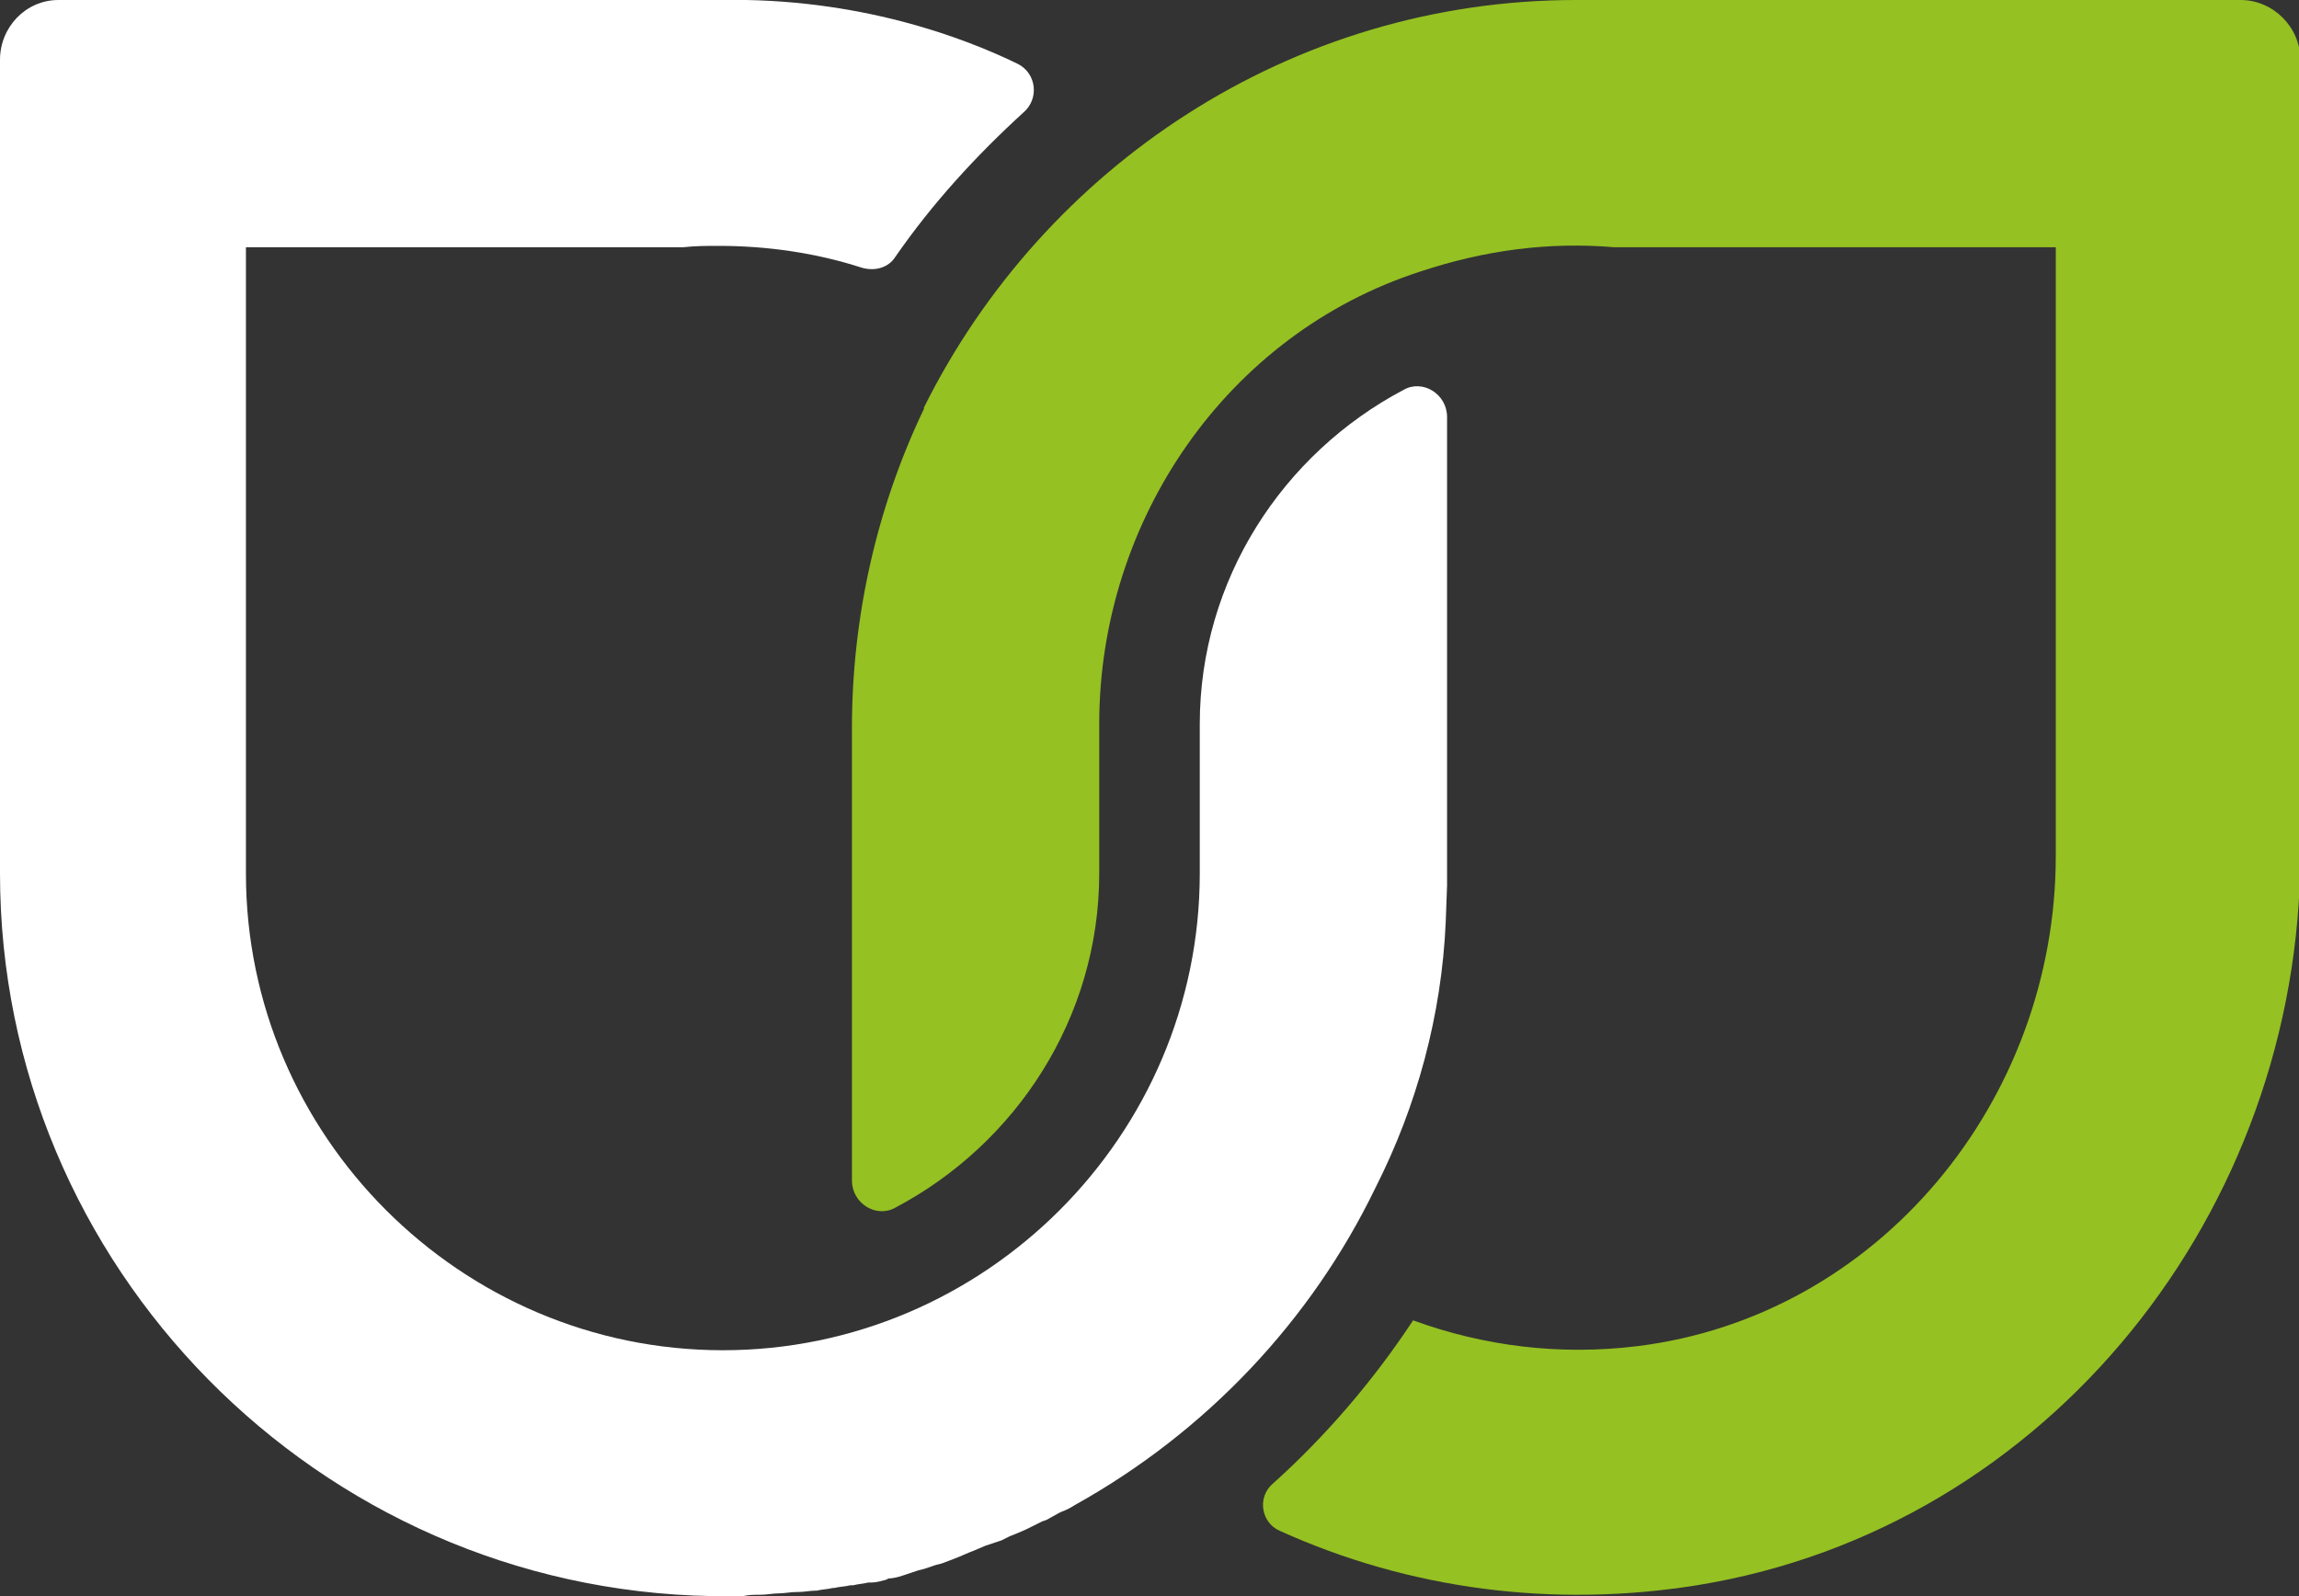
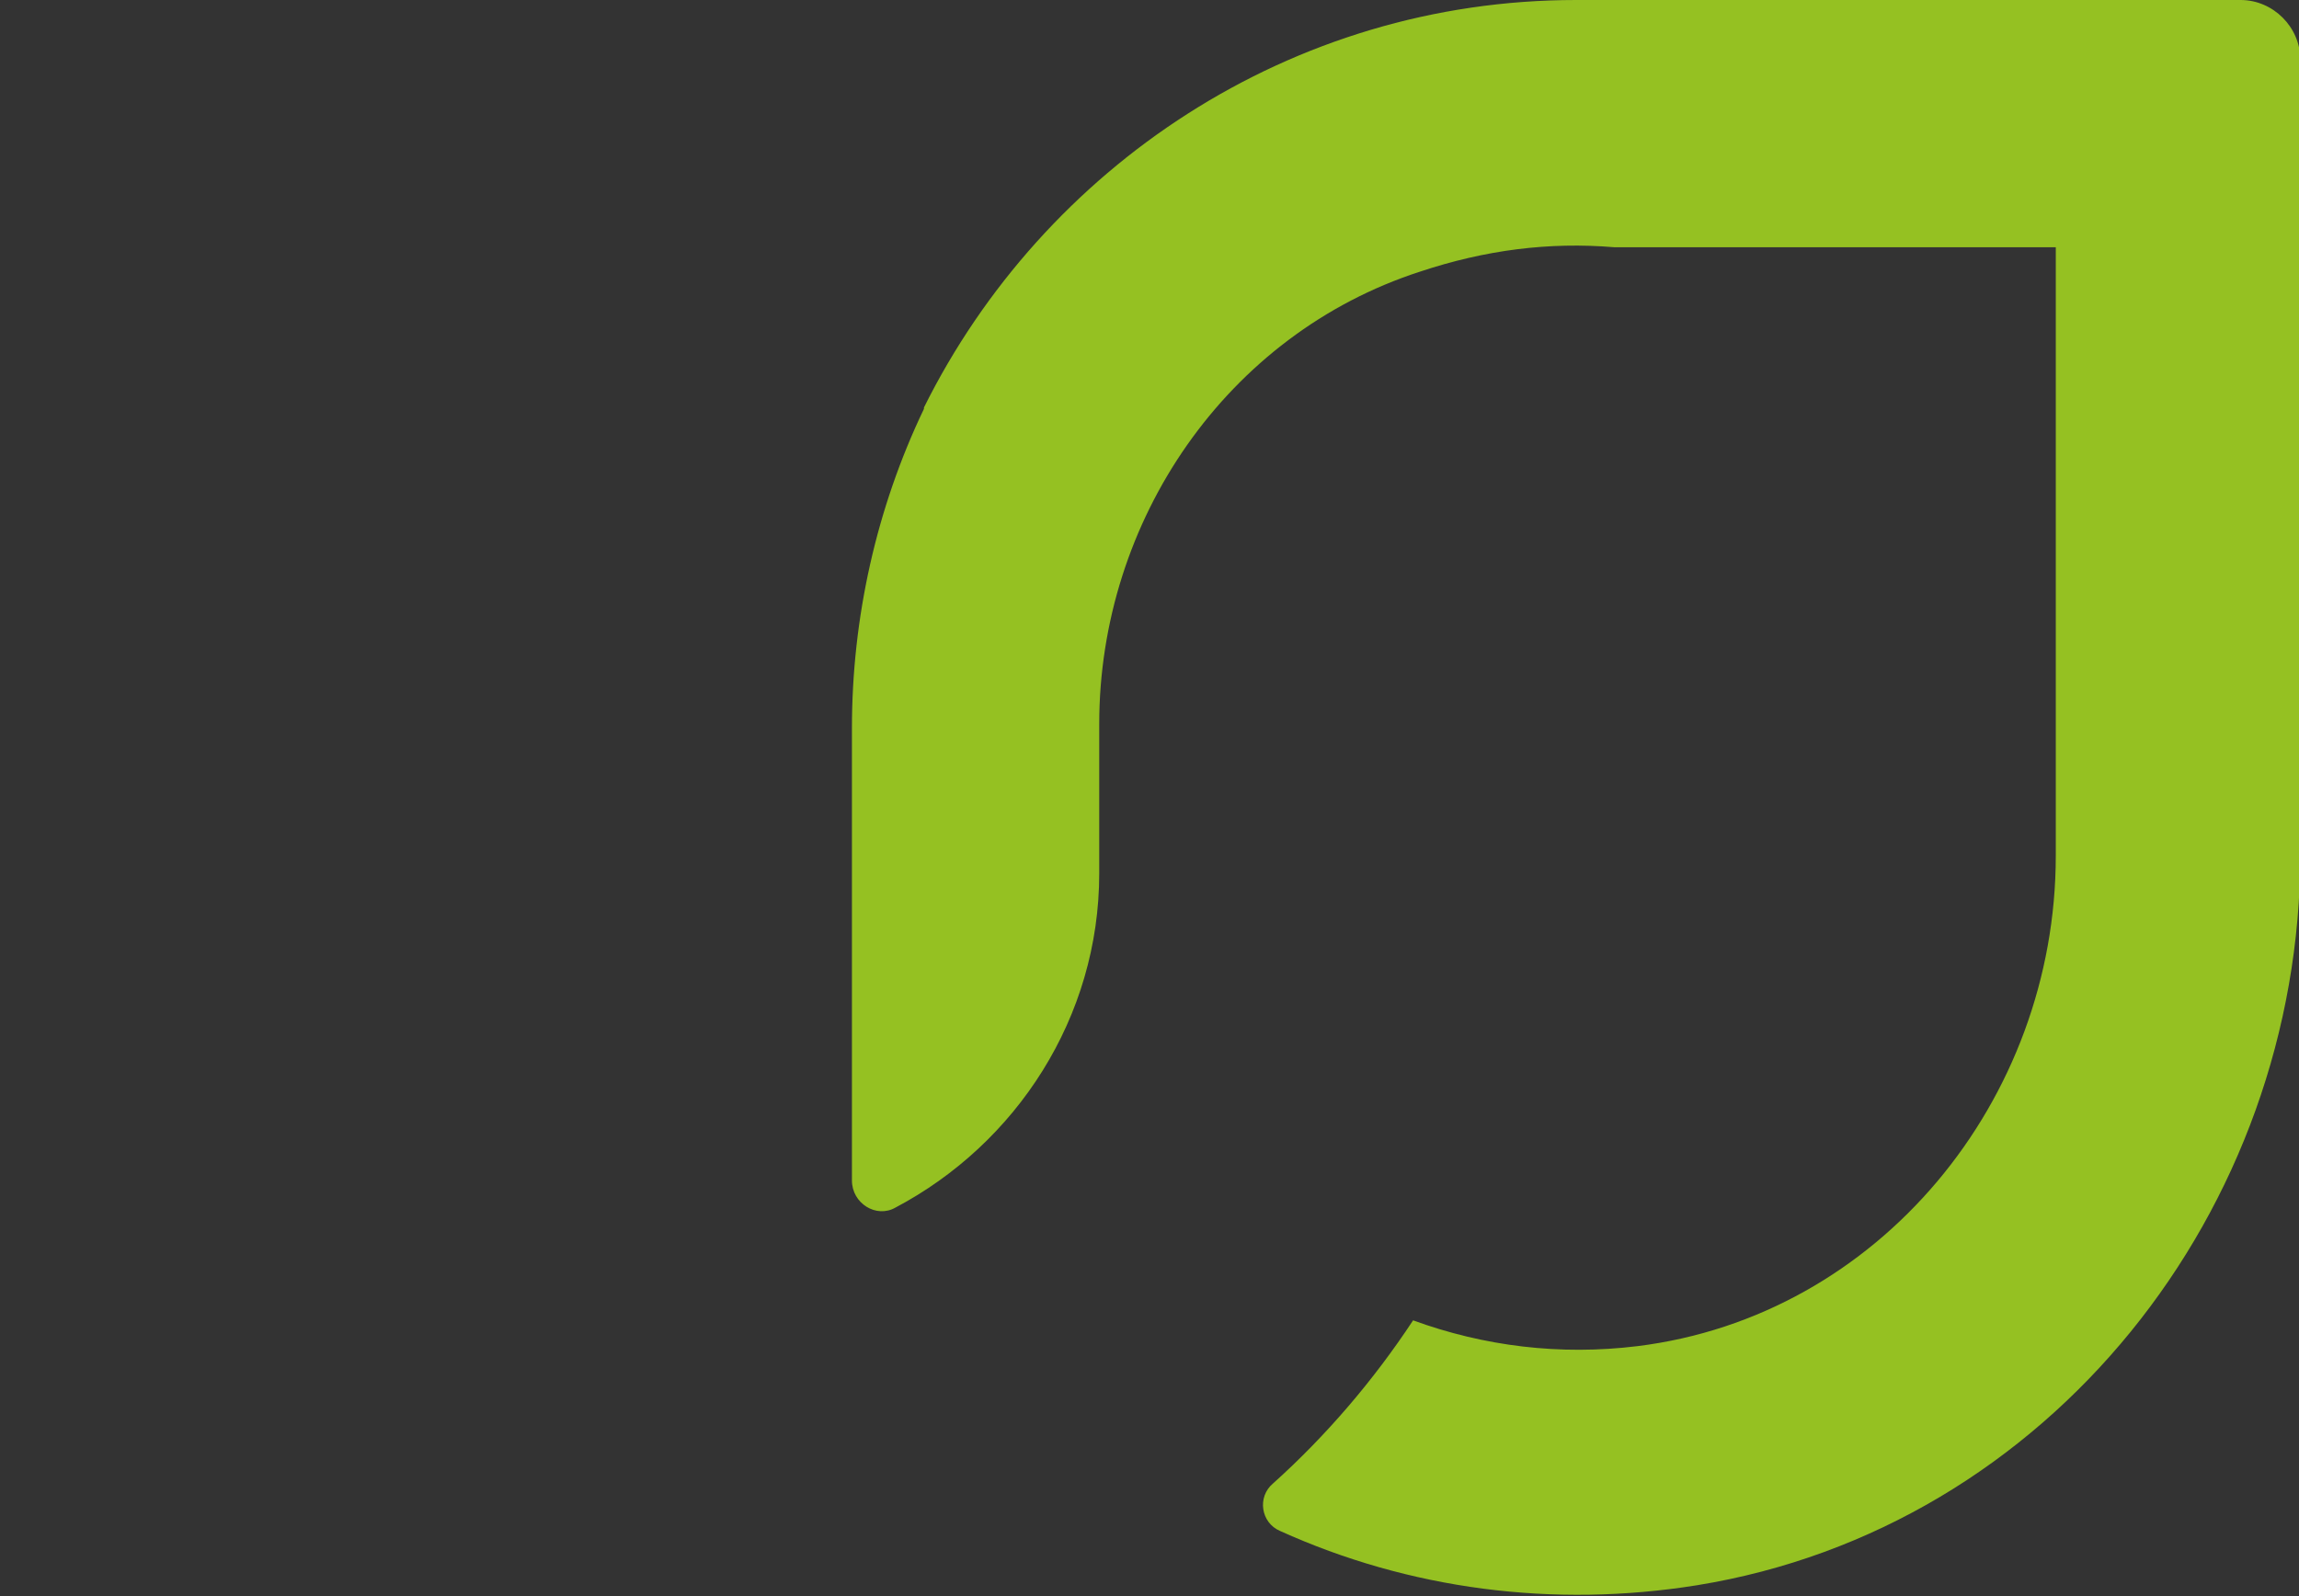
<svg xmlns="http://www.w3.org/2000/svg" version="1.1" id="Laag_1" x="0" y="0" viewBox="0 0 169.2 117.5" xml:space="preserve">
  <rect x="0" y="0" width="169.2" height="117.5" fill="#333333" stroke="none" />
-   <path d="M28.5 18.2H18.1v46.1c0 19.3 15.8 35.1 35.1 35.1s35.1-15.8 35.1-35.1v-11c0-10.6 6.1-19.9 15-24.6 1.4-.8 3.2.3 3.2 2v34.5l-.1 2.7c-.3 6.8-2.1 13.5-5.2 19.6-4.7 9.7-12.4 17.9-22.1 23.3-.3.2-.7.4-1 .5l-.2.1-.9.5-.3.1-.8.4-.4.2-.7.3-.5.2-.6.3-.6.2-.6.2-.7.3-.5.2-.7.3-.5.2-.8.3-.4.1-.9.3-.4.1-.9.3-.3.1c-.3.1-.7.2-1 .2l-.2.1c-.4.1-.7.2-1.1.2h-.2c-.4.1-.7.1-1.1.2h-.2c-.4.1-.8.1-1.2.2h-.1c-.4.1-.8.1-1.2.2H60c-.4 0-.8.1-1.3.1h-.1c-.4 0-.9.1-1.3.1s-.9.1-1.3.1-.9 0-1.3.1h-2.3C23.4 117 0 93.2 0 64.3V4.4C0 2 1.9 0 4.3 0H53c10.2-.2 18 2.8 21.9 4.7 1.4.7 1.6 2.6.4 3.6-3.5 3.2-6.7 6.7-9.4 10.6-.5.8-1.5 1.1-2.5.8-3.4-1.1-7-1.6-10.5-1.6-.9 0-1.7 0-2.6.1H28.5z" fill-rule="evenodd" clip-rule="evenodd" fill="#fff" />
  <path d="M151.2 18.2h-32.4c-4.8-.4-9.5.2-14.3 1.8-14.2 4.6-23.6 18.3-23.6 33.3v11c0 10.6-6.1 19.9-15 24.6-1.4.8-3.2-.3-3.2-2V53.6c0-8.1 1.8-16.2 5.3-23.5V30c8.8-17.7 27-30 48-30h48.9c2.4 0 4.4 2 4.4 4.4v58.4c0 26.3-18.5 49.7-44.4 53.9-10.6 1.7-21.2.3-30.7-4-1.4-.6-1.7-2.5-.5-3.5 3.9-3.5 7.4-7.6 10.3-12 5.2 1.9 10.8 2.6 16.5 1.9 17.8-2.2 30.8-18.1 30.8-36.1V18.2z" fill-rule="evenodd" clip-rule="evenodd" fill="#95c122" />
</svg>